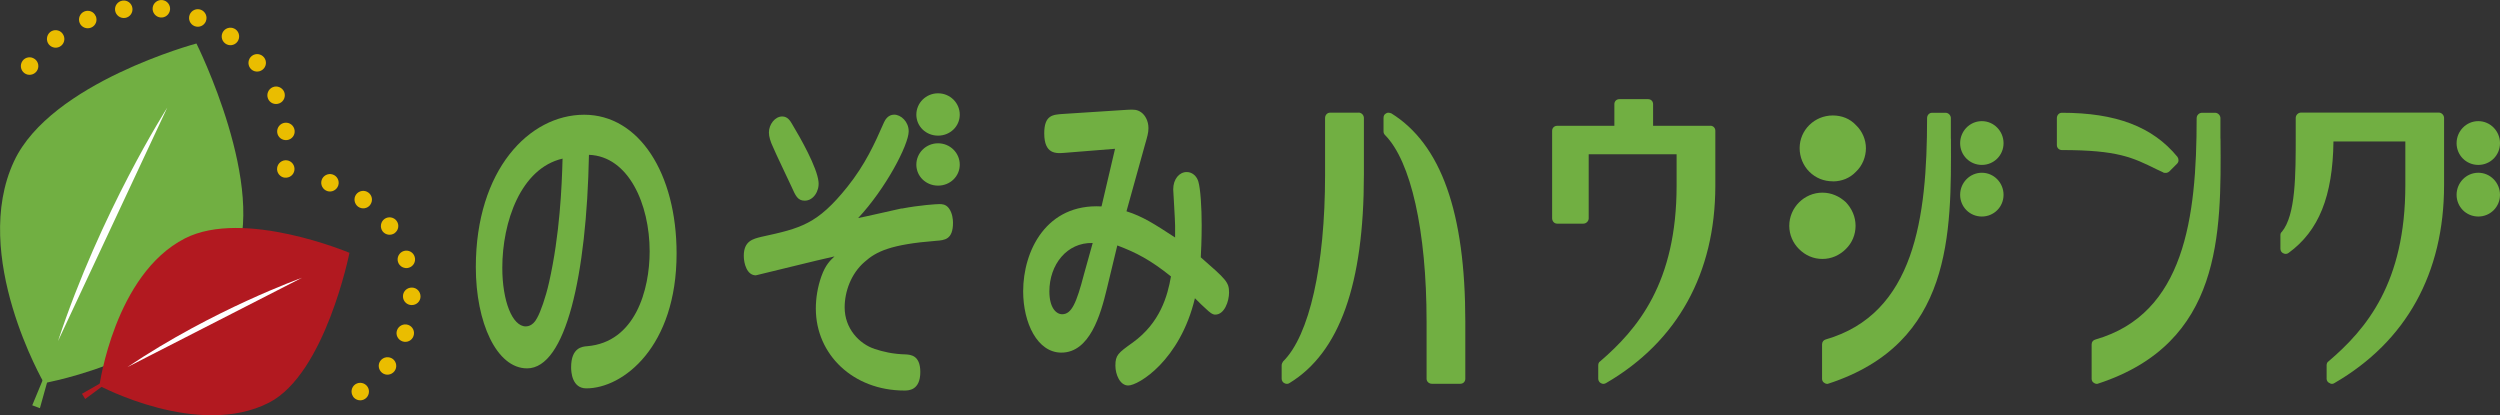
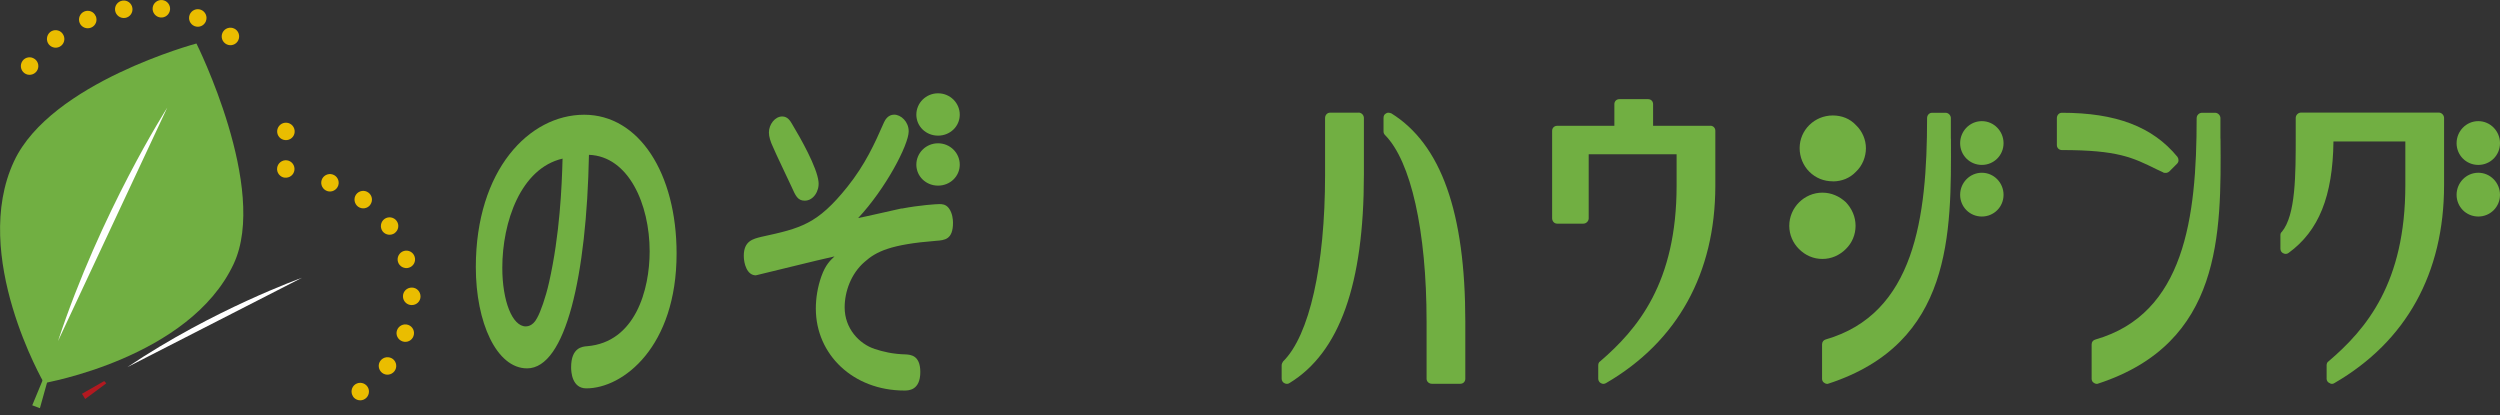
<svg xmlns="http://www.w3.org/2000/svg" id="_レイヤー_2" viewBox="0 0 277.57 46.11">
  <rect x="0" y="0" width="277.57" height="46.11" fill="#333333" stroke="none" />
  <defs>
    <style>.cls-1{fill:#71af42;}.cls-1,.cls-2,.cls-3,.cls-4{stroke-width:0px;}.cls-2{fill:#eabd00;}.cls-3{fill:#b21920;}.cls-4{fill:#fff;}</style>
  </defs>
  <g id="_レイヤー_1-2">
    <path class="cls-1" d="M150.84,12.5c.32,0,.59.28.59.59v6.32c0,12.13-2.69,19.72-8.26,23.12-.16.12-.4.12-.59,0-.16-.08-.28-.28-.28-.47v-1.5c0-.16.08-.31.16-.43,2.92-2.88,4.66-10.63,4.66-20.71v-6.32c0-.32.24-.59.55-.59h3.16ZM154.47,12.58c5.53,3.44,8.22,10.99,8.22,23.12v6.36c0,.32-.24.55-.55.55h-3.16c-.32,0-.59-.24-.59-.55v-6.36c0-10.08-1.74-17.82-4.62-20.71-.12-.12-.16-.28-.16-.39v-1.5c0-.24.08-.4.28-.51.16-.12.39-.08.59,0Z" />
    <path class="cls-1" d="M189.9,13.96c.31,0,.55.24.55.55v6.09c0,9.72-4.19,17.31-12.13,21.93-.2.12-.4.12-.59,0-.16-.08-.28-.28-.28-.47v-1.5c0-.2.08-.36.2-.43,4.19-3.6,8.5-8.74,8.5-19.52v-3.48h-9.76v7.11c0,.32-.28.59-.59.59h-2.92c-.32,0-.55-.28-.55-.59v-9.72c0-.31.24-.55.55-.55h6.36v-2.41c0-.32.24-.55.55-.55h3.2c.32,0,.55.24.55.55v2.41h6.36Z" />
    <path class="cls-1" d="M203.49,20.13c-.99,0-1.9-.36-2.61-1.07-.67-.67-1.07-1.62-1.07-2.61,0-2.02,1.66-3.63,3.68-3.63.99,0,1.9.35,2.57,1.07.71.67,1.11,1.62,1.11,2.57s-.39,1.94-1.11,2.61c-.67.71-1.58,1.07-2.57,1.07ZM204.95,27.64c-.71.71-1.62,1.11-2.61,1.11s-1.9-.39-2.61-1.11c-.67-.67-1.07-1.58-1.07-2.57,0-2.02,1.66-3.68,3.68-3.68.99,0,1.89.4,2.61,1.07.67.71,1.07,1.62,1.07,2.61s-.39,1.9-1.07,2.57ZM216.61,15.39c.04,10.63.16,22.68-13.56,27.19-.16.08-.36.04-.51-.08-.16-.08-.24-.28-.24-.43v-3.83c0-.28.16-.48.4-.55,9.88-2.85,11.26-13.52,11.26-24.58,0-.32.24-.59.55-.59h1.5c.32,0,.59.28.59.59v2.29Z" />
    <path class="cls-1" d="M246.54,15.39c.08,10.63.16,22.68-13.56,27.19-.16.08-.35.04-.51-.08-.16-.08-.24-.28-.24-.43v-3.83c0-.28.16-.48.44-.55,9.88-2.85,11.22-13.52,11.22-24.58,0-.32.28-.59.59-.59h1.46c.31,0,.59.28.59.59v2.29ZM240.18,19.14l-.75-.35c-2.65-1.3-4.27-2.13-10.51-2.13-.31,0-.55-.24-.55-.55v-3c0-.32.24-.59.55-.59,6.01,0,10.08,1.54,12.84,4.9.16.24.16.55-.04.75l-.87.87c-.16.16-.44.2-.67.12Z" />
    <path class="cls-1" d="M270.77,12.5c.32,0,.59.28.59.59v7.47c0,9.76-4.19,17.35-12.17,21.97-.16.12-.39.12-.55,0-.2-.08-.32-.28-.32-.47v-1.5c0-.2.08-.36.2-.43,4.23-3.6,8.54-8.74,8.54-19.56v-4.86h-7.98c-.08,6.08-1.62,9.92-4.98,12.37-.16.12-.39.16-.59.04-.2-.08-.32-.28-.32-.52v-1.5c0-.12.04-.28.16-.36,1.54-1.86,1.54-6.32,1.54-10.63v-2.02c0-.32.28-.59.59-.59h15.3ZM275.16,18.31c-1.34,0-2.41-1.07-2.41-2.41s1.07-2.45,2.41-2.45,2.41,1.11,2.41,2.45-1.07,2.41-2.41,2.41ZM275.16,24.04c-1.34,0-2.41-1.07-2.41-2.41s1.07-2.45,2.41-2.45,2.41,1.11,2.41,2.45-1.07,2.41-2.41,2.41ZM220.04,18.31c-1.34,0-2.41-1.07-2.41-2.41s1.07-2.45,2.41-2.45,2.41,1.11,2.41,2.45-1.07,2.41-2.41,2.41ZM220.04,24.04c-1.34,0-2.41-1.07-2.41-2.41s1.07-2.45,2.41-2.45,2.41,1.11,2.41,2.45-1.07,2.41-2.41,2.41ZM104.15,15.06c-1.34,0-2.41-1.03-2.41-2.33s1.07-2.37,2.41-2.37,2.41,1.07,2.41,2.37-1.07,2.33-2.41,2.33ZM104.15,20.61c-1.34,0-2.41-1.03-2.41-2.33s1.07-2.37,2.41-2.37,2.41,1.07,2.41,2.37-1.07,2.33-2.41,2.33Z" />
    <path class="cls-1" d="M62.46,17.62c-.08,3.06-.3,8.42-1.5,13.74-.38,1.67-.94,3.26-1.32,3.93-.16.32-.57.95-1.26.95-1.5,0-2.61-2.82-2.61-6.51,0-5.08,2.04-11.04,6.69-12.12ZM65.39,17.19c4.4.16,6.74,5.48,6.74,10.72,0,4.21-1.56,10.09-6.95,10.53-.54.04-1.77.16-1.77,2.34,0,.48.08,2.34,1.69,2.34,4.08,0,10.02-4.61,10.02-14.97,0-8.9-4.16-15.41-10.26-15.41s-12.03,6.12-12.03,16.92c0,6.16,2.31,11.24,5.69,11.24,4.3,0,6.61-10.33,6.87-23.71Z" />
    <path class="cls-1" d="M89.34,22.28c-.78,0-1.02-.57-1.45-1.53-.32-.71-1.8-3.77-2.07-4.44-.27-.57-.45-1.14-.45-1.6,0-.89.67-1.78,1.48-1.78.62,0,.91.53,1.1.85.94,1.56,2.77,4.8,2.93,6.4.11,1.03-.57,2.1-1.53,2.1ZM100.11,23.16c2.04-.39,3.87-.5,4.19-.5.27,0,.7,0,1.05.46.4.53.46,1.28.46,1.6,0,1.88-.91,1.95-1.91,2.02-4.97.39-6.61,1.17-7.92,2.35-1.48,1.28-2.2,3.27-2.2,5.04,0,2.34,1.61,4.05,3.35,4.62.86.28,1.99.57,3.46.6.48.04,1.59.07,1.59,1.95,0,2.06-1.32,2.06-1.77,2.06-5.67,0-9.83-3.98-9.83-9.1,0-1.14.19-2.38.62-3.59.46-1.28.97-1.74,1.45-2.2-1.37.28-8.65,2.1-8.73,2.1-.99,0-1.34-1.31-1.34-2.17,0-1.67,1.07-1.88,1.93-2.1,4.41-.96,6.23-1.39,9.56-5.54,1.99-2.49,3.04-4.8,4.08-7.18.13-.28.45-.85,1.13-.85.75,0,1.61.78,1.61,1.85,0,1.49-2.55,6.36-5.61,9.63.75-.14,4.13-.92,4.83-1.07Z" />
-     <path class="cls-1" d="M120.35,30.46c-.83,3.18-1.37,4.43-2.42,4.43-.64,0-1.42-.68-1.42-2.54,0-2.95,1.93-5.45,4.81-5.37l-.97,3.48ZM124.05,27.25c2.09.79,3.65,1.59,5.96,3.44-.38,2.19-1.21,5.15-4.24,7.34-1.64,1.17-1.93,1.4-1.93,2.57,0,.98.51,2.2,1.42,2.2,1.15,0,5.77-2.8,7.41-9.69.48.49.99.98,1.51,1.44.43.38.64.38.75.38,1.02,0,1.53-1.48,1.53-2.46,0-1.13-.32-1.44-3.14-3.9.03-.61.1-1.89.1-3.56,0-1.97-.13-4.05-.37-4.85-.19-.64-.7-1.06-1.29-1.06-.81,0-1.5.76-1.5,1.93,0,.19.21,3.41.21,4.05v1.29c-2.31-1.51-3.62-2.35-5.4-2.91l2.04-7.34c.27-.95.4-1.36.4-1.89,0-.83-.38-1.44-.78-1.74-.46-.34-.83-.34-1.58-.3l-7.12.46c-1.13.08-2.09.11-2.09,2.16,0,2.35,1.34,2.23,2.25,2.16l5.61-.45-1.5,6.4c-6.12-.34-8.7,4.92-8.7,9.42,0,3.52,1.58,6.81,4.24,6.81,3.14,0,4.35-4.16,5.05-7.08l1.16-4.81Z" />
    <path class="cls-1" d="M25.94,29.31c-4.89,10.45-21.05,13.22-21.05,13.22,0,0-8.22-14.18-3.33-24.63C5.64,9.16,21.81,4.83,21.81,4.83c0,0,8.05,16.11,4.13,24.48Z" />
    <polygon class="cls-1" points="5.01 41.55 3.58 45 4.43 45.32 5.46 41.63 5.01 41.55" />
    <path class="cls-4" d="M18.57,11.95s-7.4,11.59-12.13,25.92l12.13-25.92Z" />
-     <path class="cls-3" d="M29.86,44.71c-7.82,4-18.82-1.88-18.82-1.88,0,0,1.67-12.36,9.49-16.36,6.54-3.34,18.27,1.6,18.27,1.6,0,0-2.68,13.44-8.94,16.64Z" />
+     <path class="cls-3" d="M29.86,44.71Z" />
    <polygon class="cls-3" points="11.57 42.31 9.1 43.72 9.46 44.3 11.8 42.56 11.57 42.31" />
    <path class="cls-4" d="M33.53,30.84s-9.86,3.51-19.39,9.92l19.39-9.92Z" />
    <path class="cls-2" d="M39.2,44.02c-.3-.44-.19-1.05.25-1.35.45-.3,1.05-.18,1.35.26.3.44.18,1.05-.26,1.35-.44.3-1.04.19-1.35-.26Z" />
    <path class="cls-2" d="M42.43,41.4c-.42-.33-.51-.94-.18-1.36.33-.43.94-.5,1.37-.18.42.33.5.94.17,1.36-.33.42-.93.51-1.36.18Z" />
    <path class="cls-2" d="M44.68,37.9c-.51-.18-.78-.73-.6-1.23.18-.51.73-.77,1.24-.6.51.18.77.73.59,1.24-.17.5-.72.77-1.23.59Z" />
    <path class="cls-2" d="M45.7,33.87c-.54,0-.97-.45-.96-.98,0-.54.45-.97.99-.96.54,0,.96.45.96.99,0,.53-.44.96-.98.95Z" />
    <path class="cls-2" d="M45.41,29.72c-.51.16-1.06-.12-1.22-.63-.16-.51.13-1.06.64-1.22.51-.16,1.06.13,1.21.64.16.51-.12,1.05-.63,1.21Z" />
    <path class="cls-2" d="M43.83,25.88c-.44.31-1.04.22-1.36-.21-.31-.44-.21-1.05.22-1.36.43-.31,1.04-.21,1.35.22.31.43.22,1.03-.22,1.35Z" />
    <path class="cls-2" d="M41.12,22.73c-.32.44-.92.53-1.36.22-.43-.32-.53-.93-.22-1.36.32-.43.92-.53,1.36-.21.43.31.53.91.21,1.35Z" />
    <path class="cls-2" d="M37.56,20.58c-.16.51-.71.8-1.21.64-.51-.16-.8-.71-.64-1.22.16-.51.71-.79,1.22-.63.5.16.79.7.63,1.21Z" />
    <path class="cls-2" d="M31.61,19.73c-.53-.07-.91-.56-.84-1.09.07-.53.56-.91,1.09-.84.53.07.9.56.83,1.09-.07.53-.55.9-1.09.83Z" />
    <path class="cls-2" d="M31.87,15.55c-.53.07-1.02-.3-1.09-.83-.07-.53.31-1.02.84-1.09.53-.07,1.02.3,1.09.84.07.53-.3,1.01-.83,1.08Z" />
-     <path class="cls-2" d="M31.03,11.47c-.5.21-1.07-.02-1.27-.51-.21-.5.03-1.07.52-1.28.49-.21,1.06.03,1.27.52.2.49-.02,1.06-.52,1.27Z" />
-     <path class="cls-2" d="M29.15,7.74c-.42.33-1.04.26-1.36-.16-.33-.42-.25-1.04.17-1.37.42-.33,1.03-.25,1.36.17.33.42.26,1.03-.17,1.36Z" />
    <path class="cls-2" d="M26.36,4.63c-.32.43-.93.52-1.36.19-.43-.32-.51-.94-.19-1.36.32-.43.93-.51,1.36-.19.42.32.51.92.19,1.36Z" />
    <path class="cls-2" d="M22.86,2.36c-.2.5-.76.74-1.26.54-.5-.2-.74-.77-.54-1.27.2-.5.77-.74,1.26-.54.49.2.74.76.54,1.26Z" />
    <path class="cls-2" d="M18.88,1.08c-.06.53-.54.92-1.07.86-.54-.06-.92-.55-.86-1.08.06-.53.54-.91,1.08-.85.53.06.91.54.85,1.08Z" />
    <path class="cls-2" d="M14.7.89c.08.53-.29,1.03-.81,1.1-.53.08-1.03-.29-1.11-.82-.08-.53.29-1.02.82-1.1.53-.08,1.02.28,1.1.82Z" />
    <path class="cls-2" d="M10.63,1.78c.22.49,0,1.07-.5,1.28-.49.21-1.07-.01-1.28-.5-.21-.49.01-1.06.5-1.28.49-.21,1.06,0,1.27.5Z" />
    <path class="cls-2" d="M6.93,3.72c.34.42.27,1.03-.14,1.36-.42.34-1.03.27-1.37-.15-.33-.42-.26-1.03.15-1.37.41-.33,1.02-.27,1.36.15Z" />
    <path class="cls-2" d="M3.86,6.55c.43.32.53.92.21,1.36-.32.43-.93.53-1.36.21-.43-.32-.52-.92-.21-1.36.31-.43.92-.53,1.35-.21Z" />
  </g>
</svg>